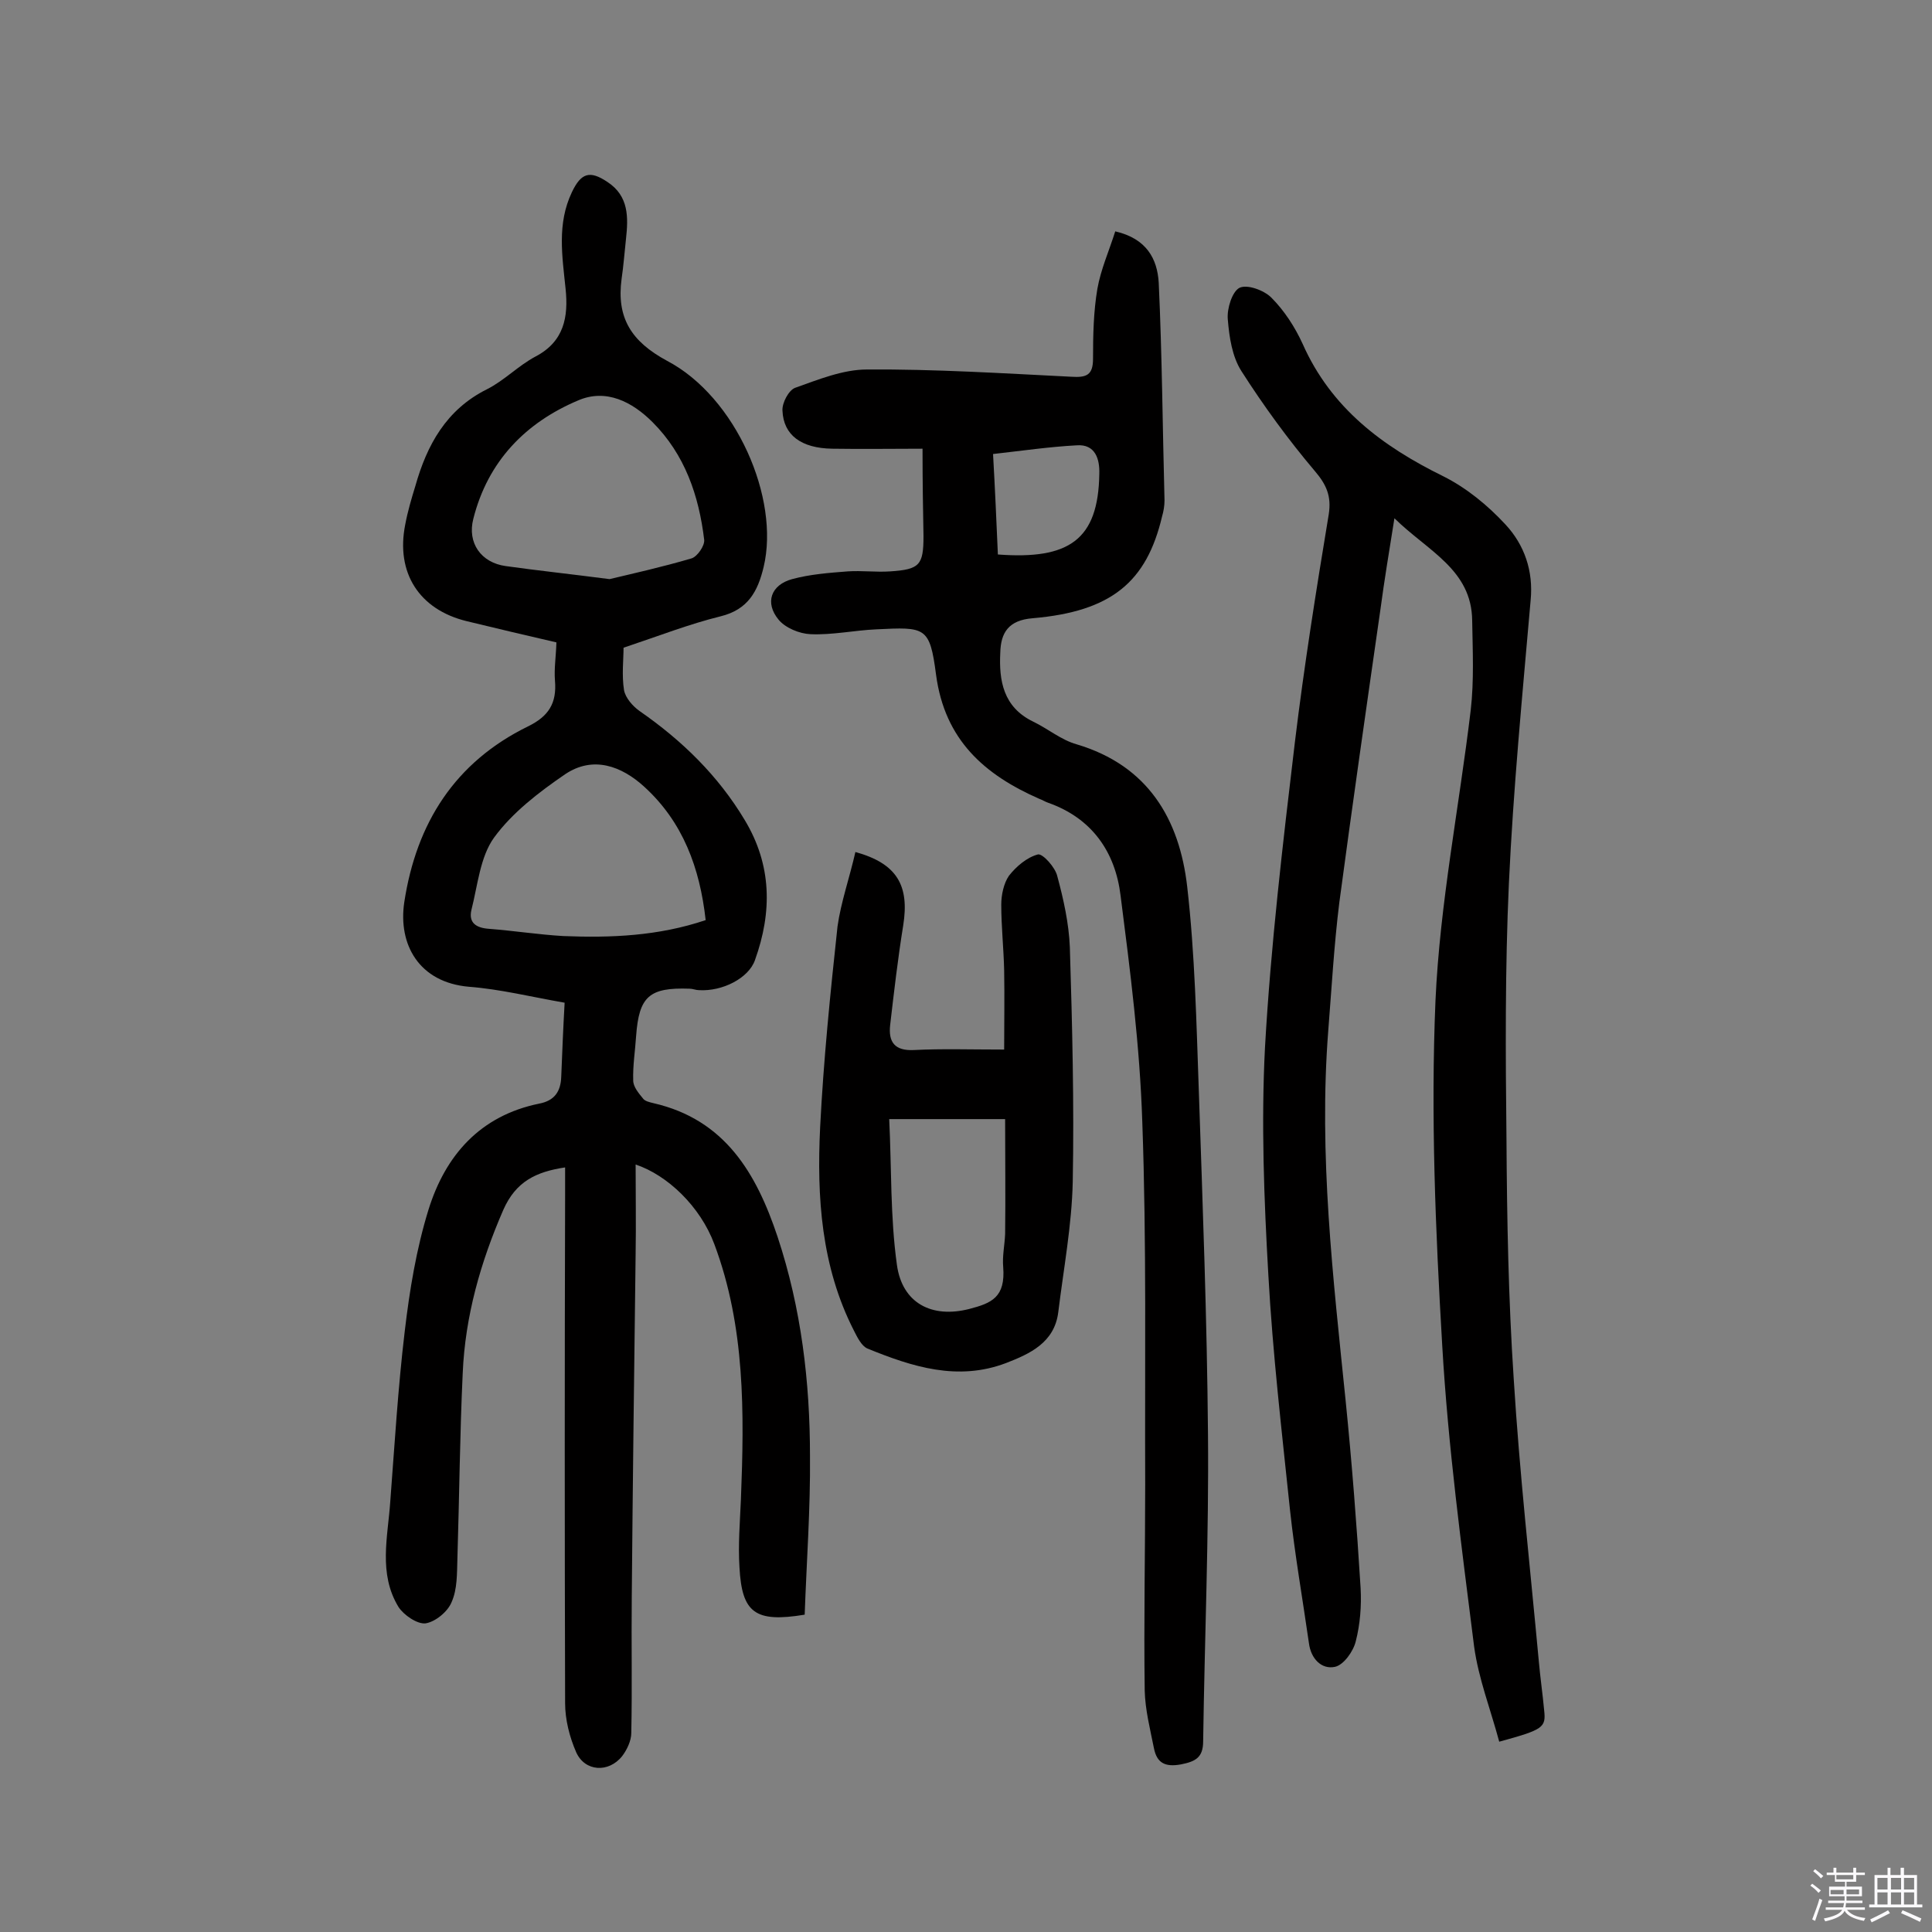
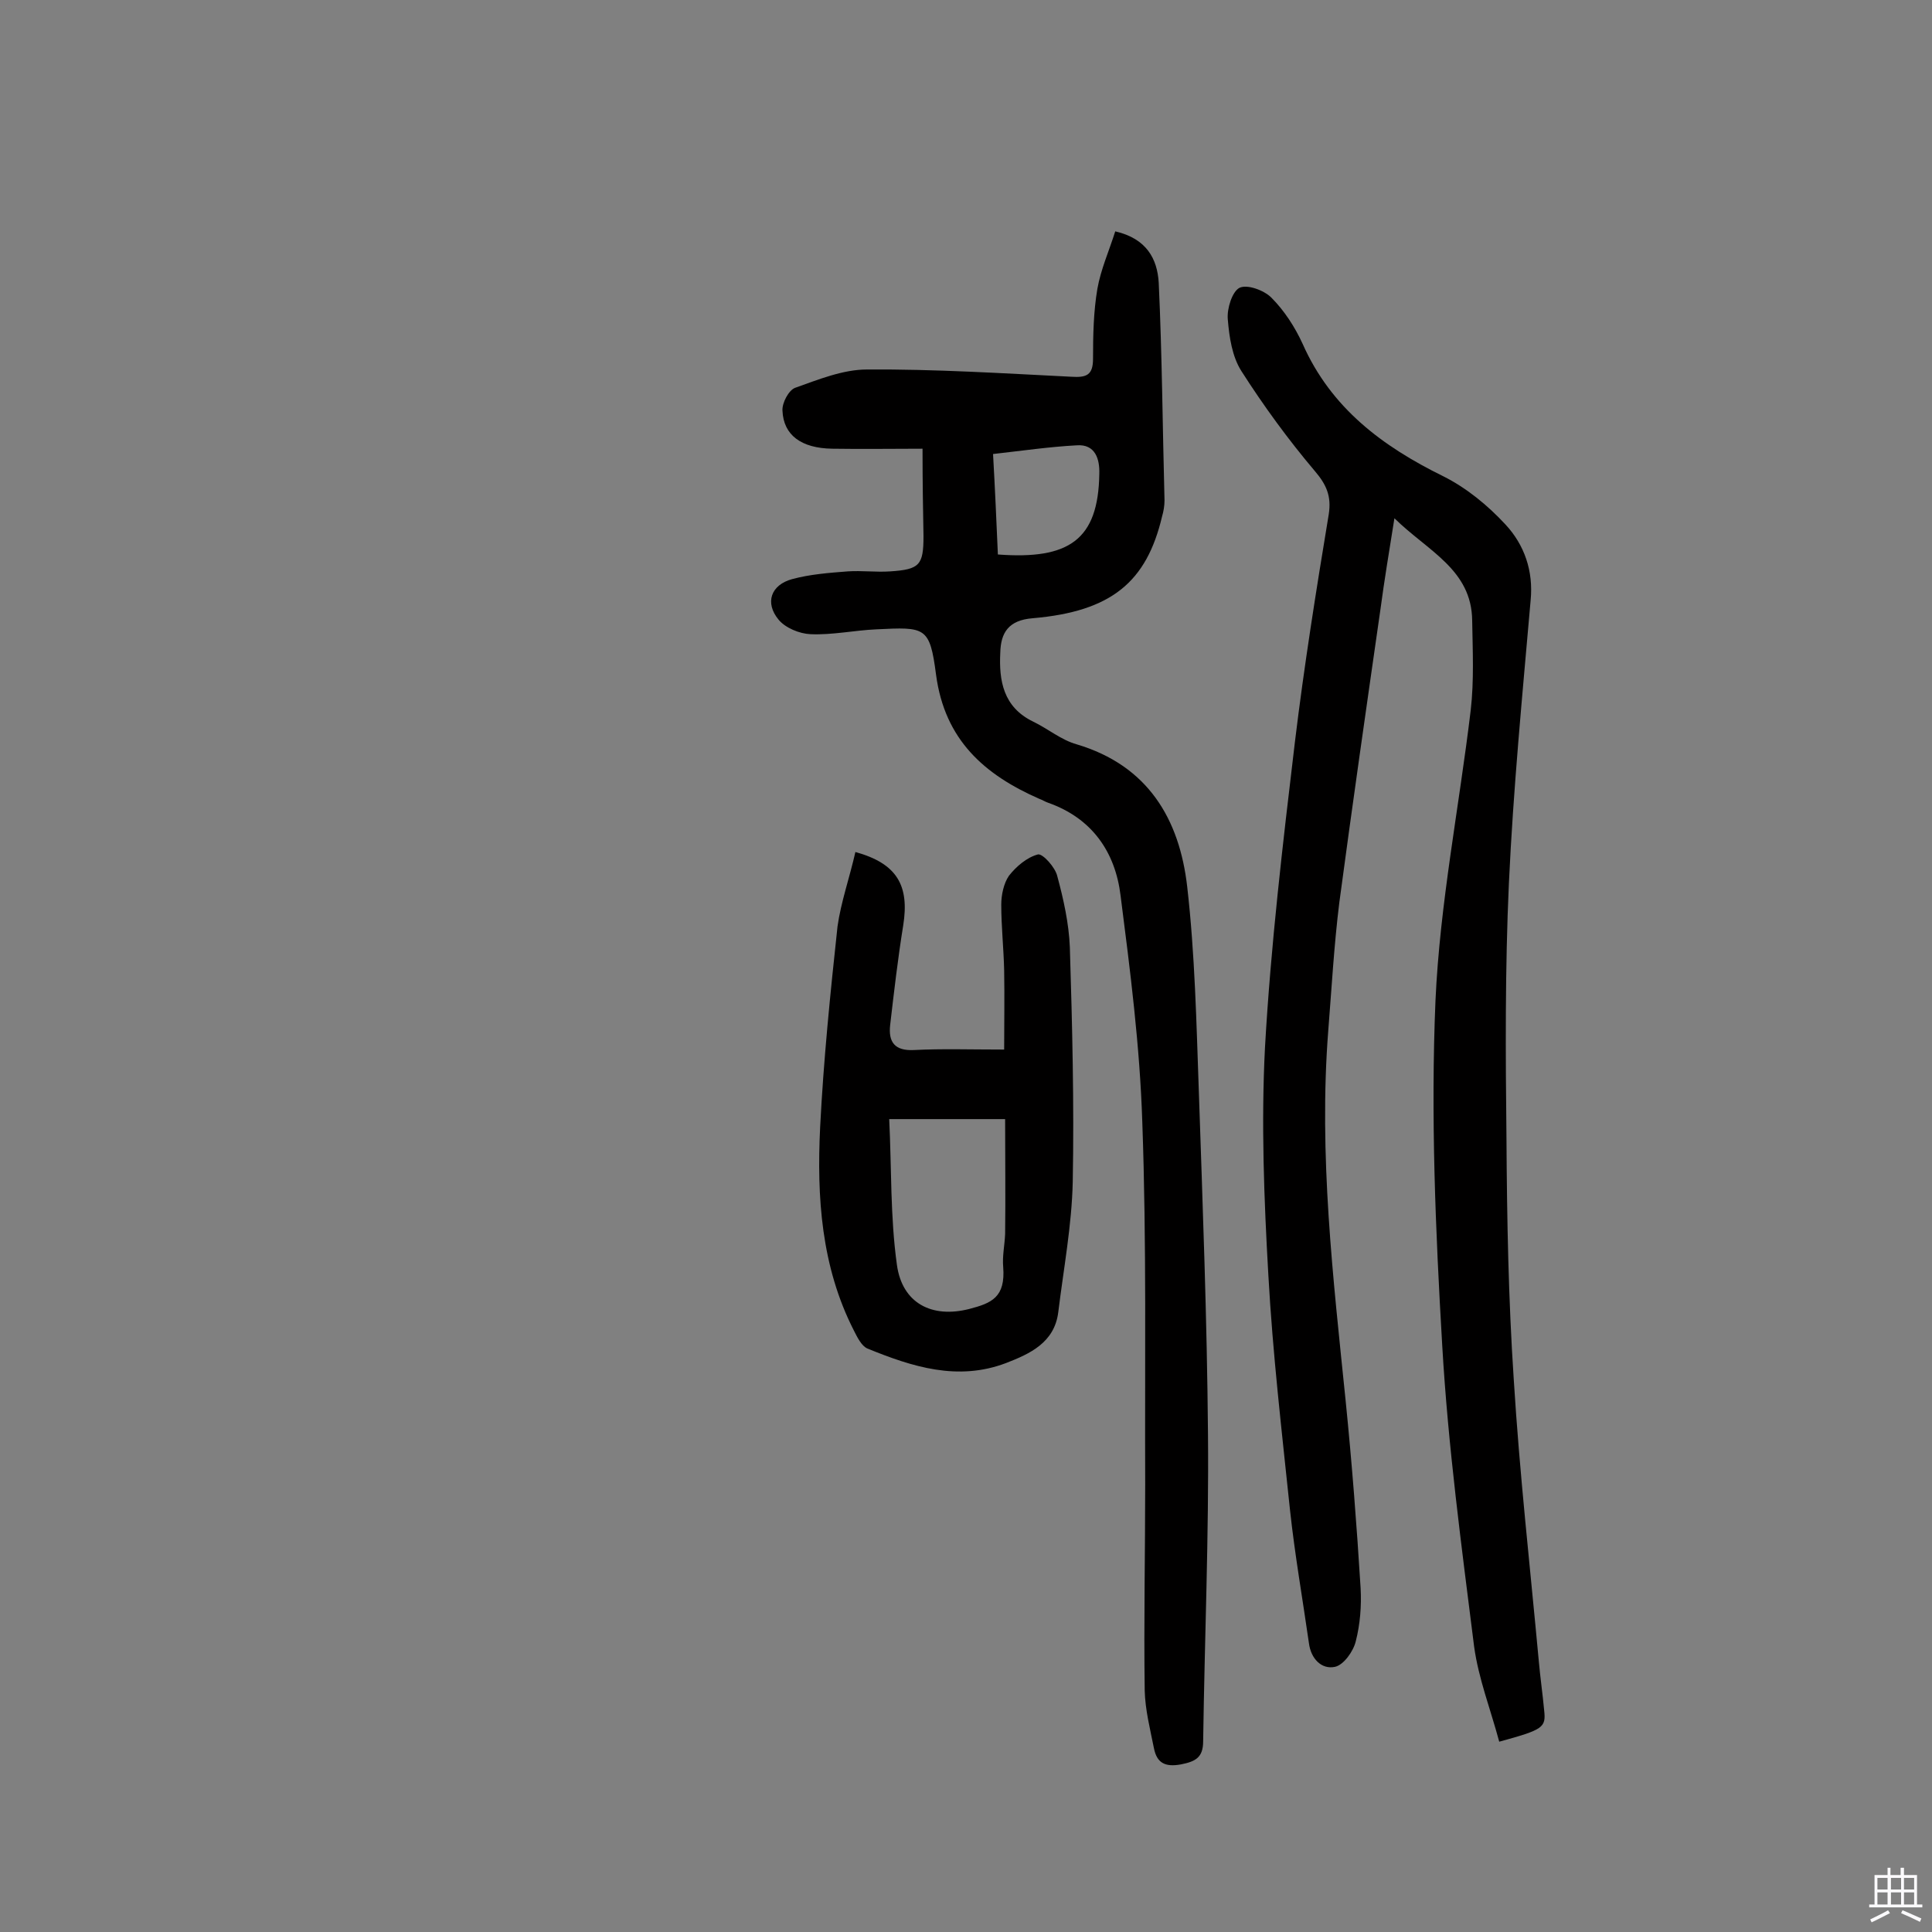
<svg xmlns="http://www.w3.org/2000/svg" enable-background="new 0 0 400 400" viewBox="0 0 400 400">
  <rect x="0" y="0" width="400" height="400" fill="#808080" stroke="none" />
-   <path d="m374.8 390.4.4-.4c.7.5 1.3 1 1.8 1.4l-.5.5c-.5-.6-1.1-1.1-1.7-1.5zm1 7.3-.6-.3c.5-1.4 1.1-2.8 1.5-4.3.2.1.4.2.6.3-.5 1.3-1 2.8-1.5 4.3zm-.4-10.3.4-.4c.4.3 1 .8 1.7 1.4l-.5.5c-.4-.5-1-1-1.6-1.5zm2.5.3h1.7v-1h.6v1h3.5v-1h.6v1h1.8v.5h-1.8v1.4h-2v1h3.2v2h-3.2v.9h3.3v.5h-3.4c0 .3-.1.6-.1.9h4v.5h-3.7c.7.9 1.9 1.5 3.8 1.7-.1.2-.2.4-.3.6-2.1-.4-3.5-1.1-4-2.1-.4 1-1.8 1.7-4 2.2-.1-.2-.2-.4-.3-.6 2.1-.4 3.4-1 3.8-1.8h-3.4v-.5h3.6c.1-.3.1-.6.2-.9h-3.3v-.5h3.4c0-.3 0-.6 0-.9h-3.2v-2h3.3v-1h-2.1v-1.4h-1.7v-.5zm1.1 3.5v1h2.7c0-.3 0-.4 0-.4 0-.1 0-.2 0-.2 0-.1 0-.2 0-.3h-2.7zm1.2-3v.9h3.5v-.9zm4.7 3h-2.6v.6.4h2.6z" fill="#fbfafc" />
  <path d="m393.6 386.7h.6v1.5h2.7v6.1h1.1v.6h-11v-.6h1.1v-6.1h2.7v-1.5h.6v1.5h2.1v-1.5zm-2.7 8.8.4.6c-1.2.6-2.5 1.3-3.8 1.9-.1-.2-.2-.4-.3-.6 1.2-.6 2.5-1.2 3.7-1.9zm-2.2-6.7v2.4h2.1v-2.4zm0 3v2.5h2.1v-2.5zm2.8-3v2.4h2.1v-2.4zm0 3v2.5h2.1v-2.5zm6 6.1c-1.4-.7-2.7-1.3-3.9-1.8l.3-.6c1.5.6 2.7 1.2 3.9 1.7zm-1.2-9.1h-2.1v2.4h2.1zm-2.1 3v2.5h2.1v-2.5z" fill="#fbfafc" />
  <g fill="#010000">
-     <path d="m166.6 334.3c-10.3 1.7-13-.4-13.5-9.8-.3-4.7.1-9.4.3-14.1.7-17.9.9-35.7-5.5-52.8-2.9-7.8-9.7-14.3-16.3-16.5 0 6.3.1 12.4 0 18.5-.3 23.7-.6 47.4-.8 71.1-.1 9.4.1 18.7-.1 28.1 0 1.6-.9 3.5-1.9 4.8-2.8 3.5-7.7 3.2-9.5-.8-1.4-3.2-2.3-6.8-2.3-10.2-.1-35.1-.1-70.2 0-105.3 0-1.8 0-3.6 0-5.6-6 .9-10.2 2.9-12.8 8.8-4.7 10.8-7.9 22-8.4 33.8-.6 12.8-.7 25.6-1.1 38.4-.1 3.1 0 6.3-1.2 9-.8 2-3.4 4.1-5.4 4.4-1.7.2-4.5-1.7-5.6-3.4-4.2-6.9-2.2-14.5-1.7-21.8.9-11.8 1.6-23.6 3-35.3 1-8.5 2.4-17 4.9-25.1 3.5-11.3 10.7-19.5 22.9-22 3.2-.6 4.5-2.5 4.6-5.6.2-5 .4-10 .7-15.3-6.9-1.2-13.3-2.8-19.8-3.3-10.4-.9-14.7-8.8-13.4-17.5 2.5-16.4 10.5-29 25.6-36.4 4.3-2.1 6-4.8 5.6-9.5-.2-2.4.2-4.8.3-7.9-6.1-1.4-12.4-2.9-18.6-4.4-9.8-2.4-14.7-10-12.7-20 .5-2.7 1.3-5.4 2.1-8 2.4-8.5 6.4-15.8 14.8-20 3.6-1.8 6.5-4.9 10.1-6.8 5.9-3.1 6.8-8.2 6.2-14-.7-6.8-1.8-13.5 1.3-20 1.9-4 3.7-4.6 7.4-2.1 4.4 2.9 4.3 7.3 3.8 11.8-.3 2.7-.5 5.5-.9 8.2-1.1 8.1 2 13 9.4 17 14.3 7.5 23.4 28.5 20 42.7-1.2 5-3.2 8.8-8.9 10.2-6.5 1.6-12.9 4.1-20.1 6.5 0 2.4-.4 5.7.1 8.8.3 1.6 1.8 3.3 3.2 4.3 8.8 6.1 16.3 13.4 21.8 22.6 5.6 9.3 5.7 19 2.1 29-1.3 3.7-6.7 6.5-11.6 6.2-.6 0-1.3-.3-1.9-.3-8.4-.3-10.5 1.6-11.1 9.8-.2 3.1-.7 6.1-.6 9.2 0 1.3 1.1 2.6 2 3.7.4.6 1.4.8 2.2 1 14.8 3.4 21.3 14.5 25.7 27.7 4.9 14.8 6.7 30 6.7 45.4.1 10.8-.7 21.7-1.1 32.8zm-40.4-214.4c4.6-1.1 10.9-2.5 17-4.3 1.2-.4 2.7-2.6 2.6-3.8-1.1-9.2-4-17.7-10.7-24.4-4.2-4.2-9.6-7-15.4-4.5-10.9 4.6-18.7 12.6-21.7 24.5-1.3 5 1.6 9.1 6.7 9.8 6.4.9 13 1.6 21.5 2.7zm19.9 70.6c-1.2-10.8-4.7-20.3-12.7-27.6-4.7-4.3-10.6-6.5-16.4-2.6-5.4 3.7-10.9 7.9-14.7 13.1-2.9 4-3.4 9.9-4.7 15-.6 2.6.9 3.7 3.6 3.9 5.2.4 10.3 1.2 15.4 1.5 9.9.4 19.7 0 29.5-3.3z" />
    <path d="m310.4 360.6c-1.8-6.7-4.3-13.1-5.2-19.7-2.6-20.7-5.4-41.5-6.6-62.3-1.4-23.8-2.4-47.7-1.4-71.4.9-20.1 4.9-40.1 7.3-60.2.7-6.1.4-12.3.3-18.5-.1-10.6-9.2-14.4-16.1-21.2-1.1 6.9-2.1 12.9-2.9 18.9-2.9 20.2-5.8 40.4-8.5 60.6-1.1 8.8-1.6 17.8-2.3 26.6-2 25.7 1 51.1 3.6 76.6 1.3 12.9 2.3 25.8 3.1 38.8.2 3.7-.1 7.5-1 11-.5 2.1-2.5 4.9-4.3 5.3-2.8.6-5-1.7-5.4-4.9-1.3-9.1-2.9-18.2-3.9-27.4-1.7-16.3-3.6-32.5-4.5-48.8-.9-15.7-1.5-31.5-.7-47.1 1.2-21.2 3.7-42.3 6.2-63.3 1.9-15.7 4.4-31.4 7-47.1.6-3.8-.5-6.2-2.9-9-5.5-6.5-10.6-13.5-15.2-20.7-1.9-3-2.5-7-2.8-10.7-.2-2.2.9-5.7 2.4-6.5 1.6-.8 5.1.5 6.6 2 2.7 2.7 4.9 6.1 6.5 9.6 5.9 13.3 16.5 21.2 29.1 27.4 4.8 2.4 9.2 6 12.9 10 3.9 4.2 5.8 9.6 5.2 15.7-1.7 19.5-3.6 39.1-4.5 58.6-.8 17.6-.7 35.3-.5 53 .1 16.5.4 33.1 1.5 49.6 1.2 19.5 3.4 39 5.2 58.5.3 3.4.8 6.8 1.1 10.1.4 3.6-.2 4-9.3 6.5z" />
    <path d="m191 92.9c-6.2 0-12.4.1-18.7 0-6.4-.1-10.1-2.8-10.3-7.9-.1-1.6 1.3-4.2 2.6-4.7 4.8-1.7 9.9-3.8 14.9-3.8 14.1-.1 28.2.8 42.3 1.5 3.1.2 4.5-.3 4.5-3.7 0-4.9.1-9.8.9-14.5.7-4 2.4-7.8 3.7-11.9 6.5 1.5 8.7 5.7 9 10.6.7 15 .8 30.1 1.2 45.1 0 1.1-.2 2.3-.5 3.3-3.2 13.6-10.5 19.7-26.8 21.1-5 .4-6.6 3-6.7 7.1-.3 5.8.6 11.3 6.8 14.3 3.1 1.5 5.8 3.8 9 4.7 14.8 4.4 21.3 15.5 22.9 29.5s1.9 28.1 2.4 42.2c.8 23.7 1.7 47.3 1.9 71 .2 21.2-.7 42.4-1 63.7 0 3.4-1.6 4.2-4.6 4.8-3.3.6-5-.3-5.6-3.4-.8-4-1.8-7.9-1.9-11.9-.2-14.2.1-28.5.1-42.7-.1-25 .3-50-.6-75-.5-15.7-2.5-31.3-4.5-46.9-1.1-9-5.9-16-15-19.2-.6-.2-1.2-.6-1.8-.8-11.4-5-19.6-12.2-21.4-25.7-1.3-10-2.2-9.9-12.4-9.4-4.5.2-9.1 1.2-13.6 1-2.3-.1-5.2-1.3-6.6-3-2.9-3.5-1.6-7.2 2.8-8.4 3.7-1 7.6-1.3 11.5-1.6 2.9-.2 5.9.2 8.8 0 6.1-.4 6.9-1.3 6.9-7.3-.1-5.6-.2-10.9-.2-18.1zm15.6 21.9c14.7 1.1 20.8-3 21-16.7.1-3-.8-6.2-4.7-5.9-5.6.3-11.1 1.1-17.3 1.8.4 7.1.7 13.8 1 20.8z" />
    <path d="m177.1 176.4c8.7 2.4 11.2 7 9.9 15.2-1.1 6.8-1.9 13.7-2.7 20.6-.4 3.5.9 5.4 4.9 5.2 5.8-.3 11.7-.1 18.7-.1 0-5.4.1-10.9 0-16.4-.1-4.5-.6-9.1-.6-13.6 0-2 .5-4.4 1.6-6 1.5-1.9 3.7-3.8 6-4.4 1-.2 3.6 2.7 4 4.5 1.3 4.8 2.4 9.8 2.6 14.7.5 16.2.9 32.4.6 48.6-.2 9-1.9 18-3 27-.8 6.3-5.9 8.6-10.8 10.5-10 3.8-19.4.8-28.7-3-1.2-.5-2.1-2.3-2.8-3.7-6.8-13.3-7.7-27.7-7-42.1.7-13.9 2.1-27.7 3.6-41.6.7-5 2.5-10.1 3.7-15.4zm7 55.3c.5 10 .2 20.2 1.6 30.2 1.1 7.9 7.2 11.1 15 9.1 4.6-1.2 7.5-2.4 7-8.7-.2-2.2.3-4.5.4-6.8.1-7.7 0-15.5 0-23.8-7.4 0-14.8 0-24 0z" />
  </g>
</svg>